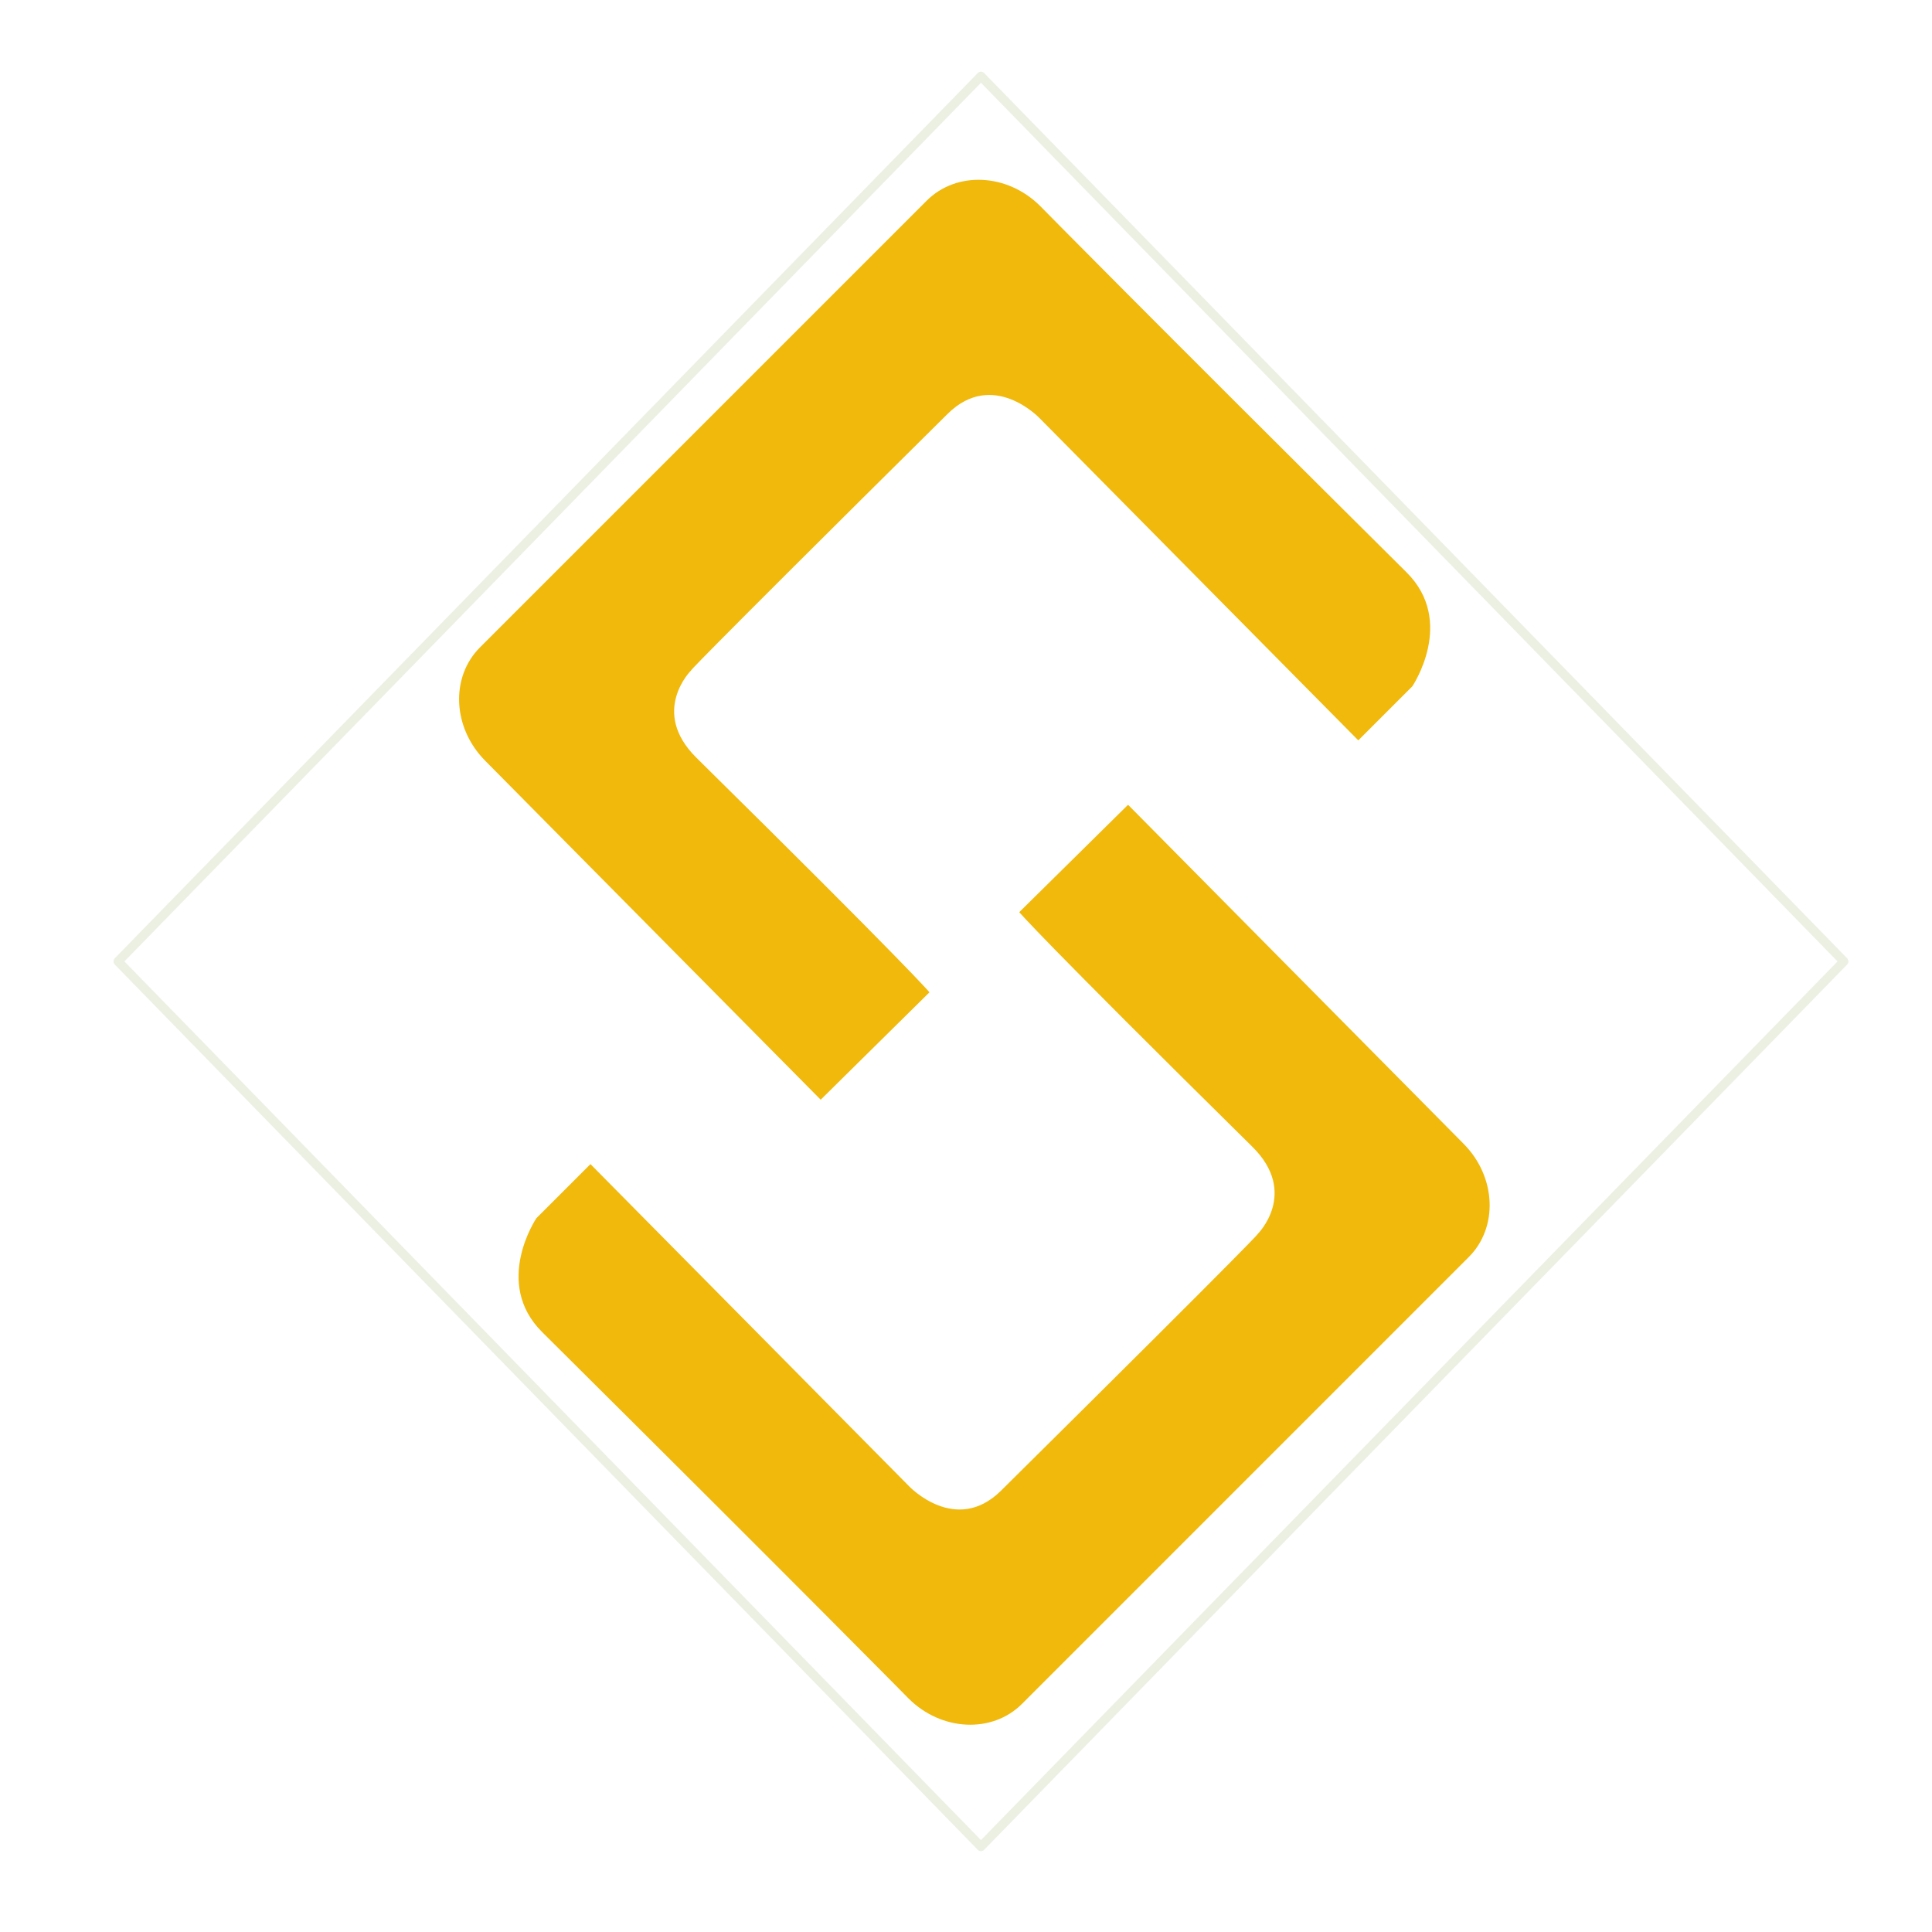
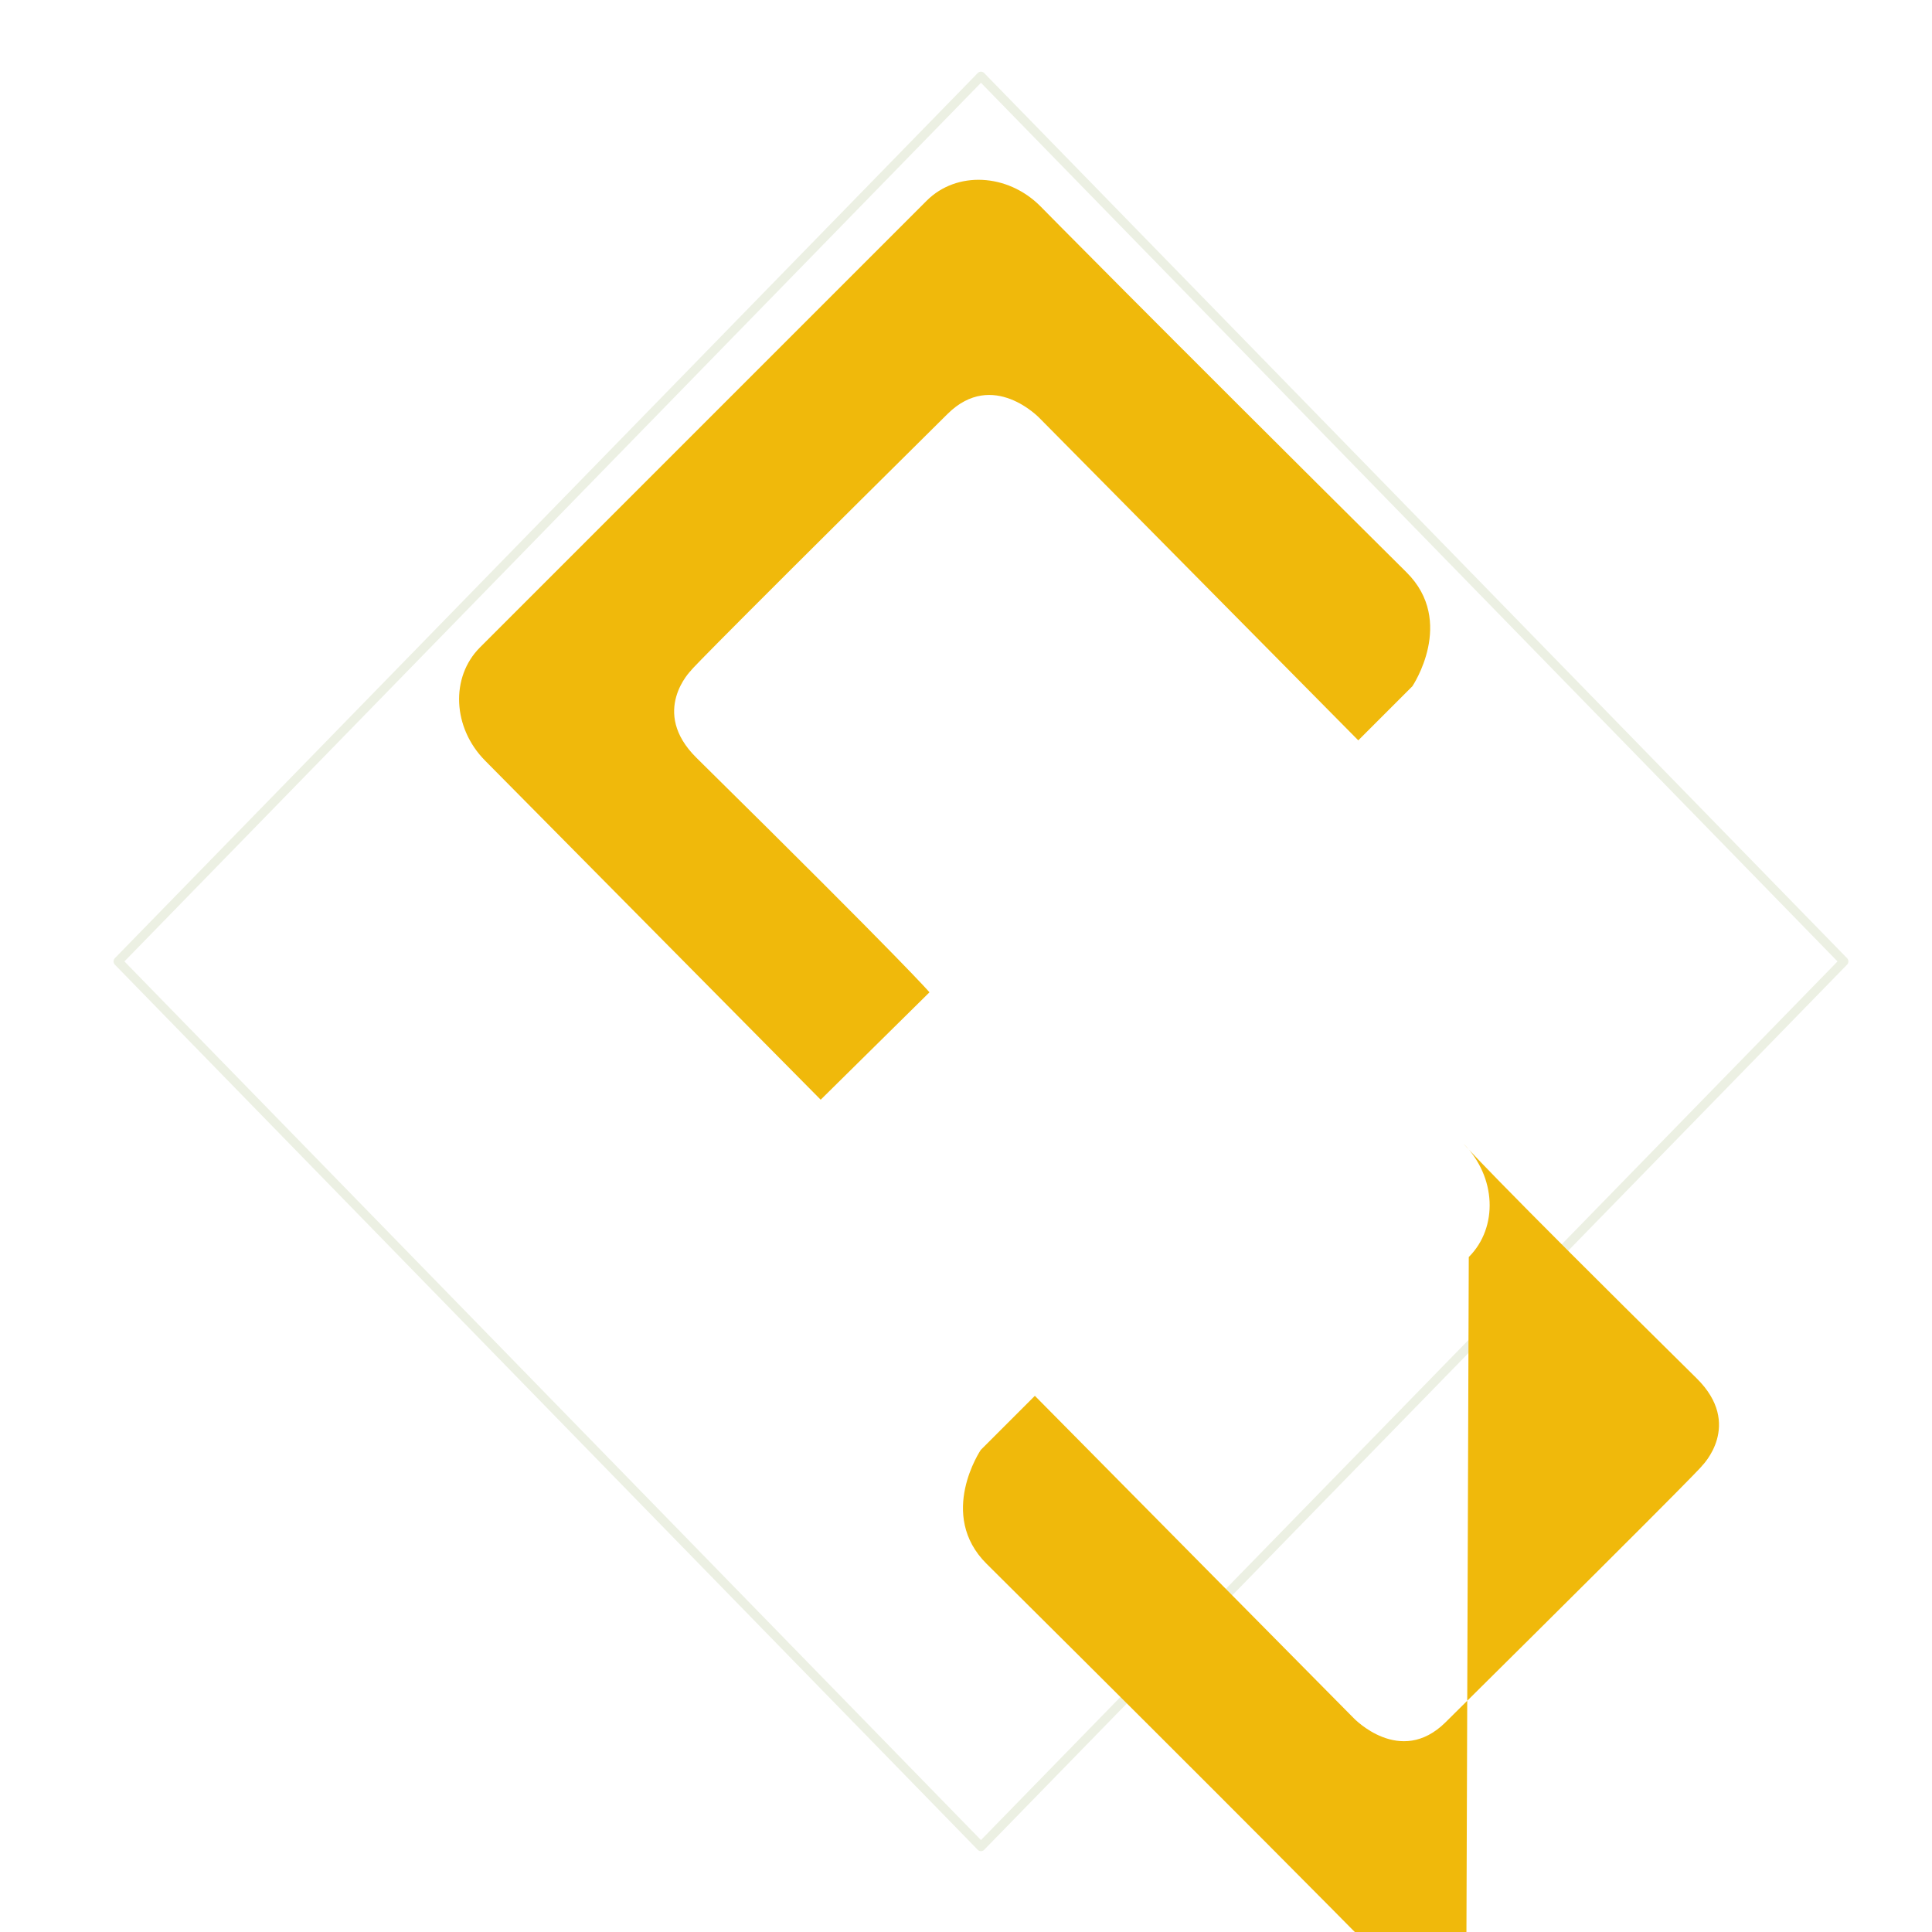
<svg xmlns="http://www.w3.org/2000/svg" xmlns:ns1="http://www.inkscape.org/namespaces/inkscape" xmlns:ns2="http://sodipodi.sourceforge.net/DTD/sodipodi-0.dtd" xmlns:xlink="http://www.w3.org/1999/xlink" width="72.354mm" height="72.354mm" viewBox="0 0 72.354 72.354" version="1.1" id="svg5" ns1:version="1.2.2 (b0a8486, 2022-12-01)" ns2:docname="logo-siccardi.svg" xml:space="preserve">
  <ns2:namedview id="namedview7" pagecolor="#ffffff" bordercolor="#000000" borderopacity="0.25" ns1:showpageshadow="2" ns1:pageopacity="0.0" ns1:pagecheckerboard="0" ns1:deskcolor="#d1d1d1" ns1:document-units="mm" showgrid="false" ns1:zoom="2.587745" ns1:cx="171.77118" ns1:cy="203.459" ns1:window-width="1518" ns1:window-height="1205" ns1:window-x="827" ns1:window-y="68" ns1:window-maximized="0" ns1:current-layer="layer1" showguides="true">
    <ns2:guide position="-63.452,72.326" orientation="0,-1" id="guide6578" ns1:locked="false" />
    <ns2:guide position="0.17,39.648" orientation="1,0" id="guide6580" ns1:locked="false" />
    <ns2:guide position="15.038,40.254" orientation="1,0" id="guide8038" ns1:locked="false" />
    <ns2:guide position="27.907,57.317" orientation="0,-1" id="guide8040" ns1:locked="false" />
    <ns2:guide position="58.075,26.753" orientation="1,0" id="guide8042" ns1:locked="false" />
    <ns2:guide position="38.318,15.095" orientation="0,-1" id="guide8044" ns1:locked="false" />
    <ns2:guide position="64.823,35.035" orientation="0,-1" id="guide10547" ns1:locked="false" />
    <ns2:guide position="17.995,29.207" orientation="1,0" id="guide10600" ns1:locked="false" />
    <ns2:guide position="43.965,29.003" orientation="1,0" id="guide10602" ns1:locked="false" />
    <ns2:guide position="32.514,28.287" orientation="0,-1" id="guide10604" ns1:locked="false" />
    <ns2:guide position="51.838,68.469" orientation="1,0" id="guide10606" ns1:locked="false" />
    <ns2:guide position="36.297,48.634" orientation="0,-1" id="guide10608" ns1:locked="false" />
    <ns2:guide position="38.853,41.068" orientation="0,-1" id="guide10610" ns1:locked="false" />
    <ns2:guide position="26.379,31.559" orientation="0,-1" id="guide10612" ns1:locked="false" />
    <ns2:guide position="32.003,60.085" orientation="1,0" id="guide10614" ns1:locked="false" />
    <ns2:guide position="49.486,65.197" orientation="1,0" id="guide10624" ns1:locked="false" />
    <ns2:guide position="43.965,51.19" orientation="0,-1" id="guide10626" ns1:locked="false" />
    <ns2:guide position="54.803,26.447" orientation="1,0" id="guide10628" ns1:locked="false" />
    <ns2:guide position="34.559,51.497" orientation="1,0" id="guide10630" ns1:locked="false" />
  </ns2:namedview>
  <defs id="defs2">
    <linearGradient id="linearGradient8064" ns1:swatch="solid">
      <stop style="stop-color:#f0b90b;stop-opacity:1;" offset="0" id="stop8062" />
    </linearGradient>
    <linearGradient id="linearGradient2755" ns1:swatch="solid">
      <stop style="stop-color:#537a00;stop-opacity:0.11;" offset="0" id="stop2753" />
    </linearGradient>
    <linearGradient ns1:collect="always" xlink:href="#linearGradient2755" id="linearGradient2757" x1="30.365" y1="36.149" x2="81.263" y2="36.149" gradientUnits="userSpaceOnUse" gradientTransform="matrix(0.91,0,0,0.91,-49.445,22.325)" />
    <linearGradient ns1:collect="always" xlink:href="#linearGradient8064" id="linearGradient10618" gradientUnits="userSpaceOnUse" gradientTransform="matrix(-0.705,0.705,-0.77,-0.77,97.371,18.655)" x1="36.413" y1="29.614" x2="60.127" y2="29.614" />
    <linearGradient ns1:collect="always" xlink:href="#linearGradient8064" id="linearGradient10638" gradientUnits="userSpaceOnUse" gradientTransform="matrix(0.705,-0.705,0.77,0.77,-18.946,57.815)" x1="36.413" y1="29.614" x2="60.127" y2="29.614" />
  </defs>
  <g ns1:label="Layer 1" ns1:groupmode="layer" id="layer1" transform="translate(-2.722,-2.574)">
    <rect style="fill:none;fill-opacity:1;stroke:url(#linearGradient2757);stroke-width:0.341;stroke-linejoin:round;stroke-dasharray:none" id="rect111" width="46.298" height="46.298" x="-21.824" y="32.058" transform="matrix(0.698,-0.716,0.698,0.716,0,0)" />
    <path style="color:#000000;fill:url(#linearGradient10618);stroke-width:0.953;stroke-linejoin:round;-inkscape-stroke:none" d="m 20.697,26.82 c -1.113,1.114 -1.028,3.007 0.191,4.239 l 12.569,12.699 4.074,-4.022 c 0,0 -0.764,-0.926 -8.724,-8.78 -1.761,-1.737 -0.201,-3.278 -0.201,-3.278 0,0 -0.44,0.347 9.604,-9.604 1.701,-1.685 3.447,0.162 3.447,0.162 l 11.933,12.064 2.025,-2.025 c 0,0 1.638,-2.423 -0.217,-4.266 C 45.498,14.177 41.679,10.292 41.679,10.292 40.449,9.063 38.546,8.972 37.428,10.089 Z" id="path10616" ns2:nodetypes="ccccscscccsccc" />
-     <path style="color:#000000;fill:url(#linearGradient10638);stroke-width:0.953;stroke-linejoin:round;-inkscape-stroke:none" d="m 57.728,49.651 c 1.113,-1.114 1.028,-3.007 -0.191,-4.239 l -12.569,-12.699 -4.074,4.022 c 0,0 0.764,0.926 8.724,8.78 1.761,1.737 0.201,3.278 0.201,3.278 0,0 0.44,-0.347 -9.604,9.604 -1.701,1.685 -3.447,-0.162 -3.447,-0.162 l -11.933,-12.064 -2.025,2.025 c 0,0 -1.638,2.423 0.217,4.266 9.9,9.834 13.718,13.718 13.718,13.718 1.231,1.23 3.134,1.321 4.252,0.204 z" id="path10636" ns2:nodetypes="ccccscscccsccc" />
+     <path style="color:#000000;fill:url(#linearGradient10638);stroke-width:0.953;stroke-linejoin:round;-inkscape-stroke:none" d="m 57.728,49.651 c 1.113,-1.114 1.028,-3.007 -0.191,-4.239 c 0,0 0.764,0.926 8.724,8.78 1.761,1.737 0.201,3.278 0.201,3.278 0,0 0.44,-0.347 -9.604,9.604 -1.701,1.685 -3.447,-0.162 -3.447,-0.162 l -11.933,-12.064 -2.025,2.025 c 0,0 -1.638,2.423 0.217,4.266 9.9,9.834 13.718,13.718 13.718,13.718 1.231,1.23 3.134,1.321 4.252,0.204 z" id="path10636" ns2:nodetypes="ccccscscccsccc" />
  </g>
  <g ns1:groupmode="layer" id="layer2" ns1:label="Layer 2">
-     <rect style="fill:none;stroke-width:5.765;stroke-linejoin:round;stroke-dasharray:none" id="rect9537" width="31.811" height="21.4" x="6.491" y="64.197" transform="rotate(-45)" />
-   </g>
+     </g>
</svg>